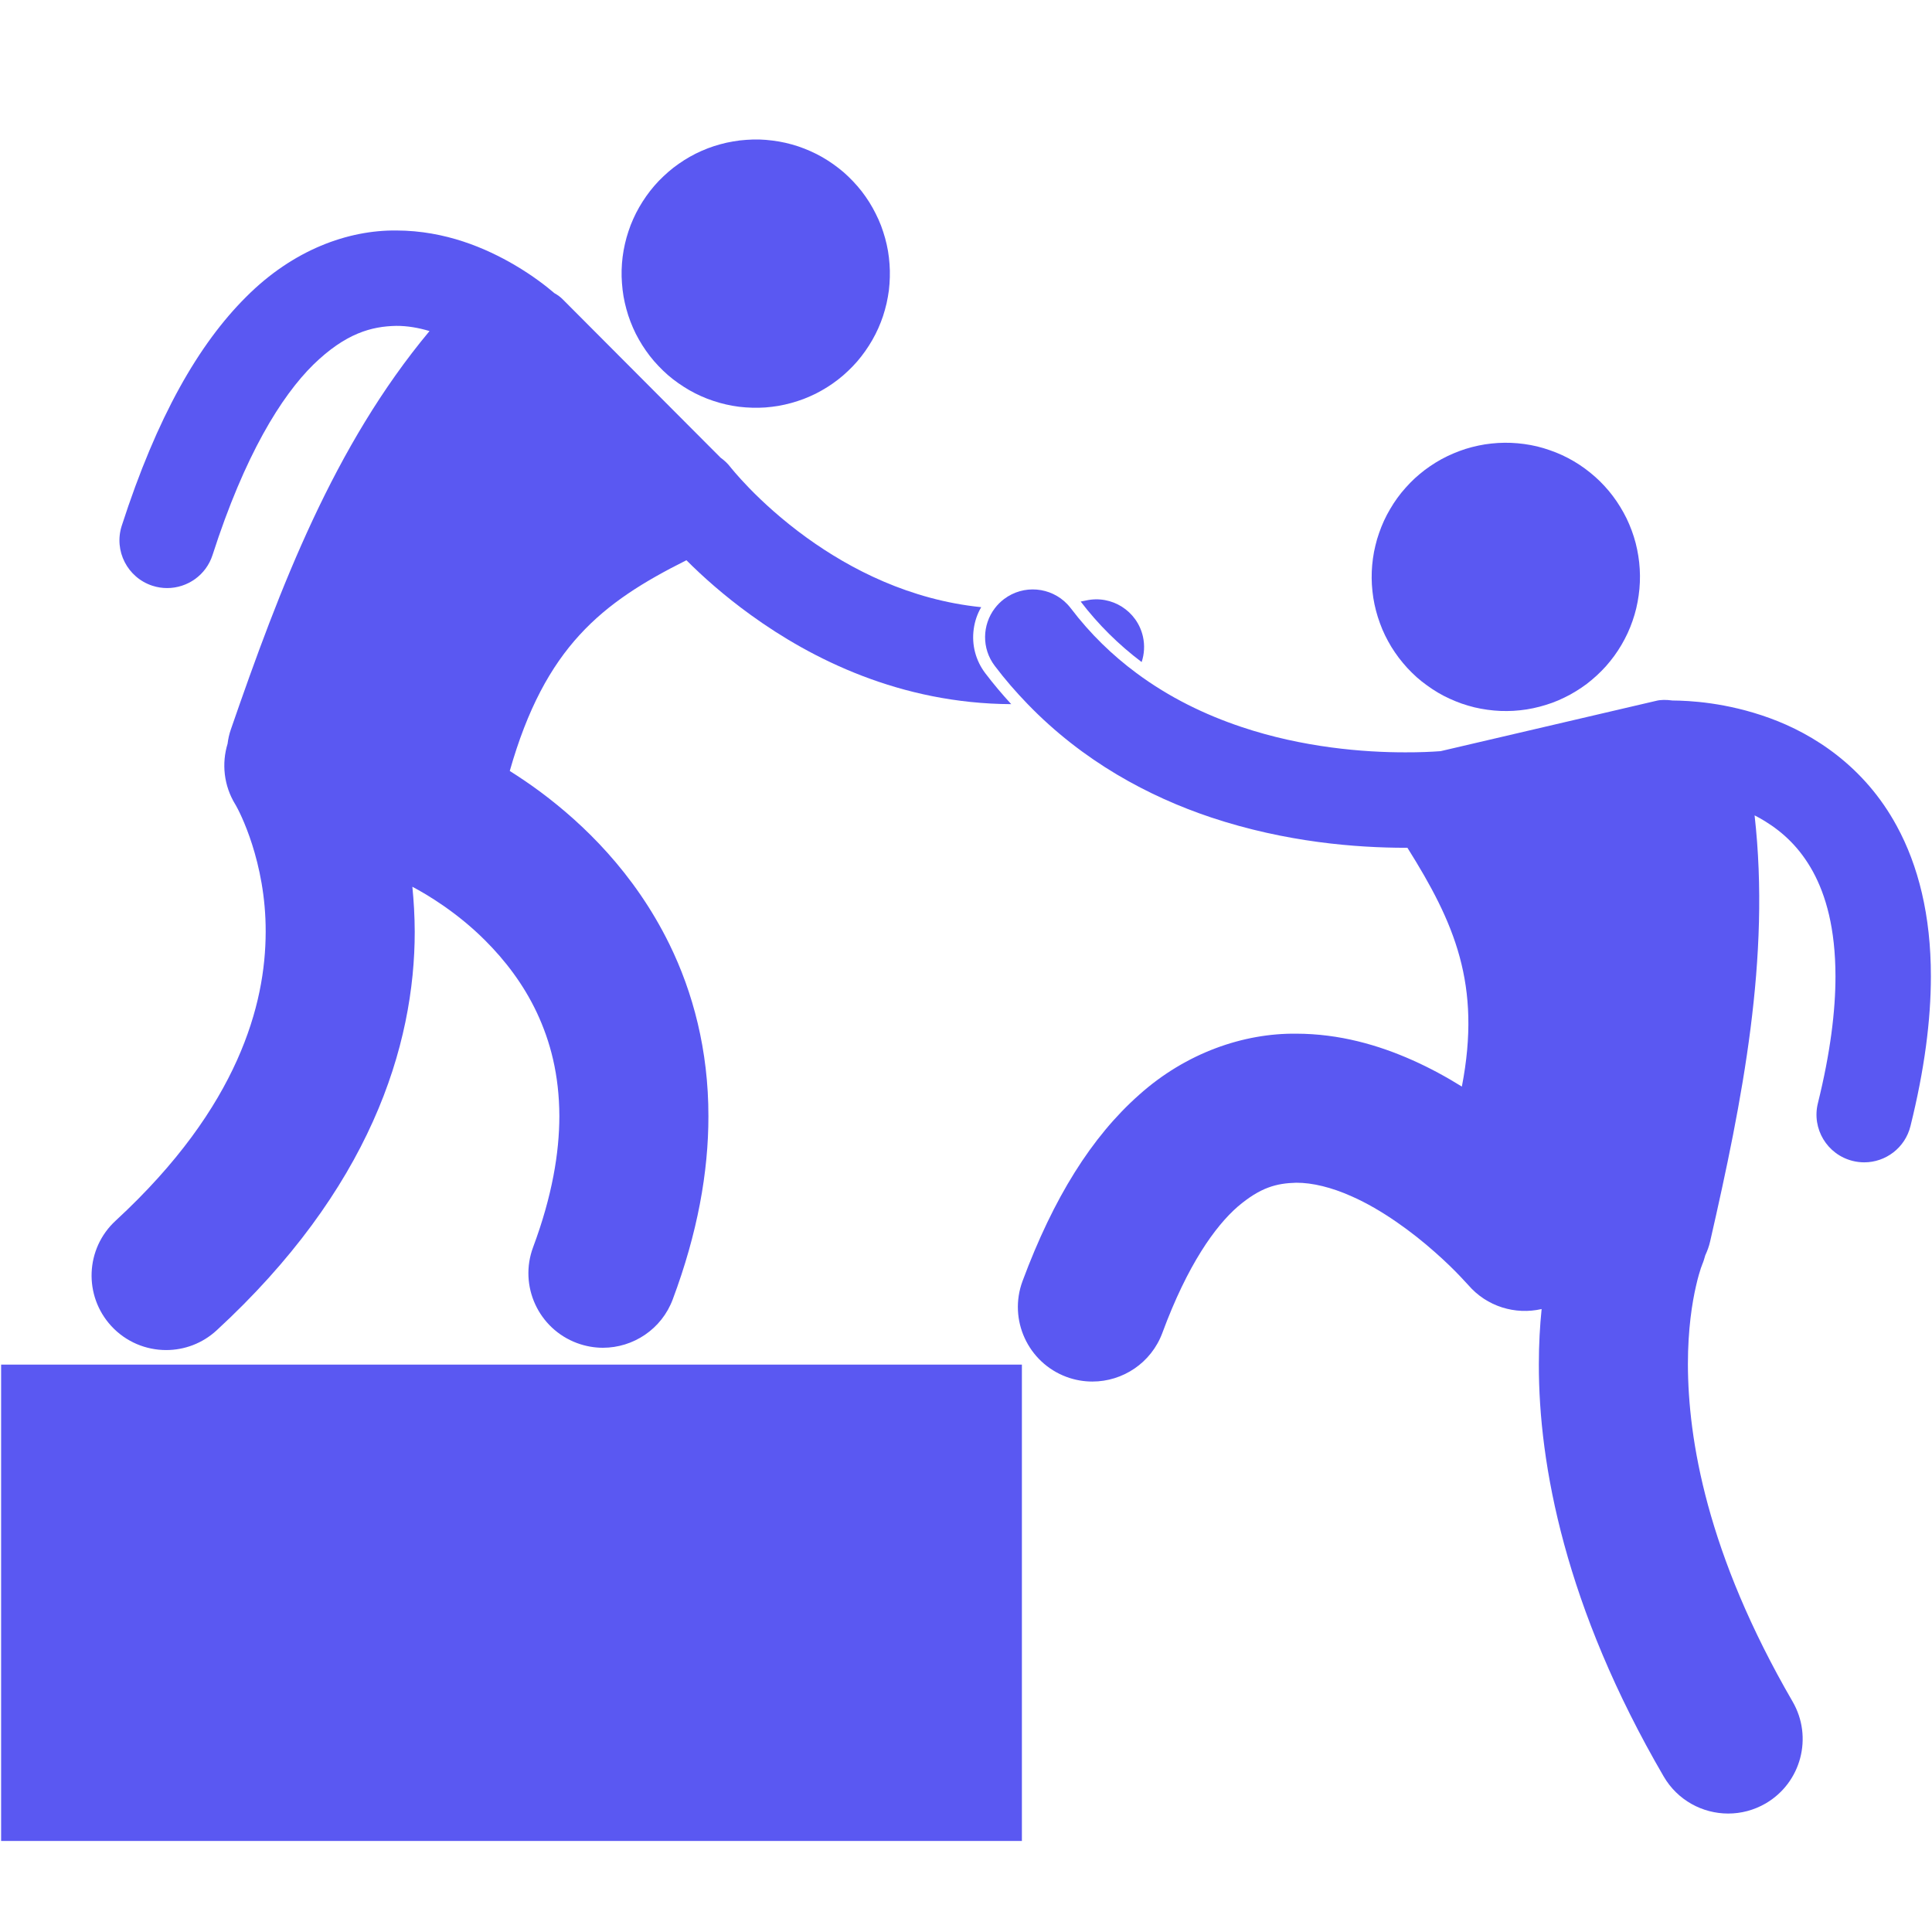
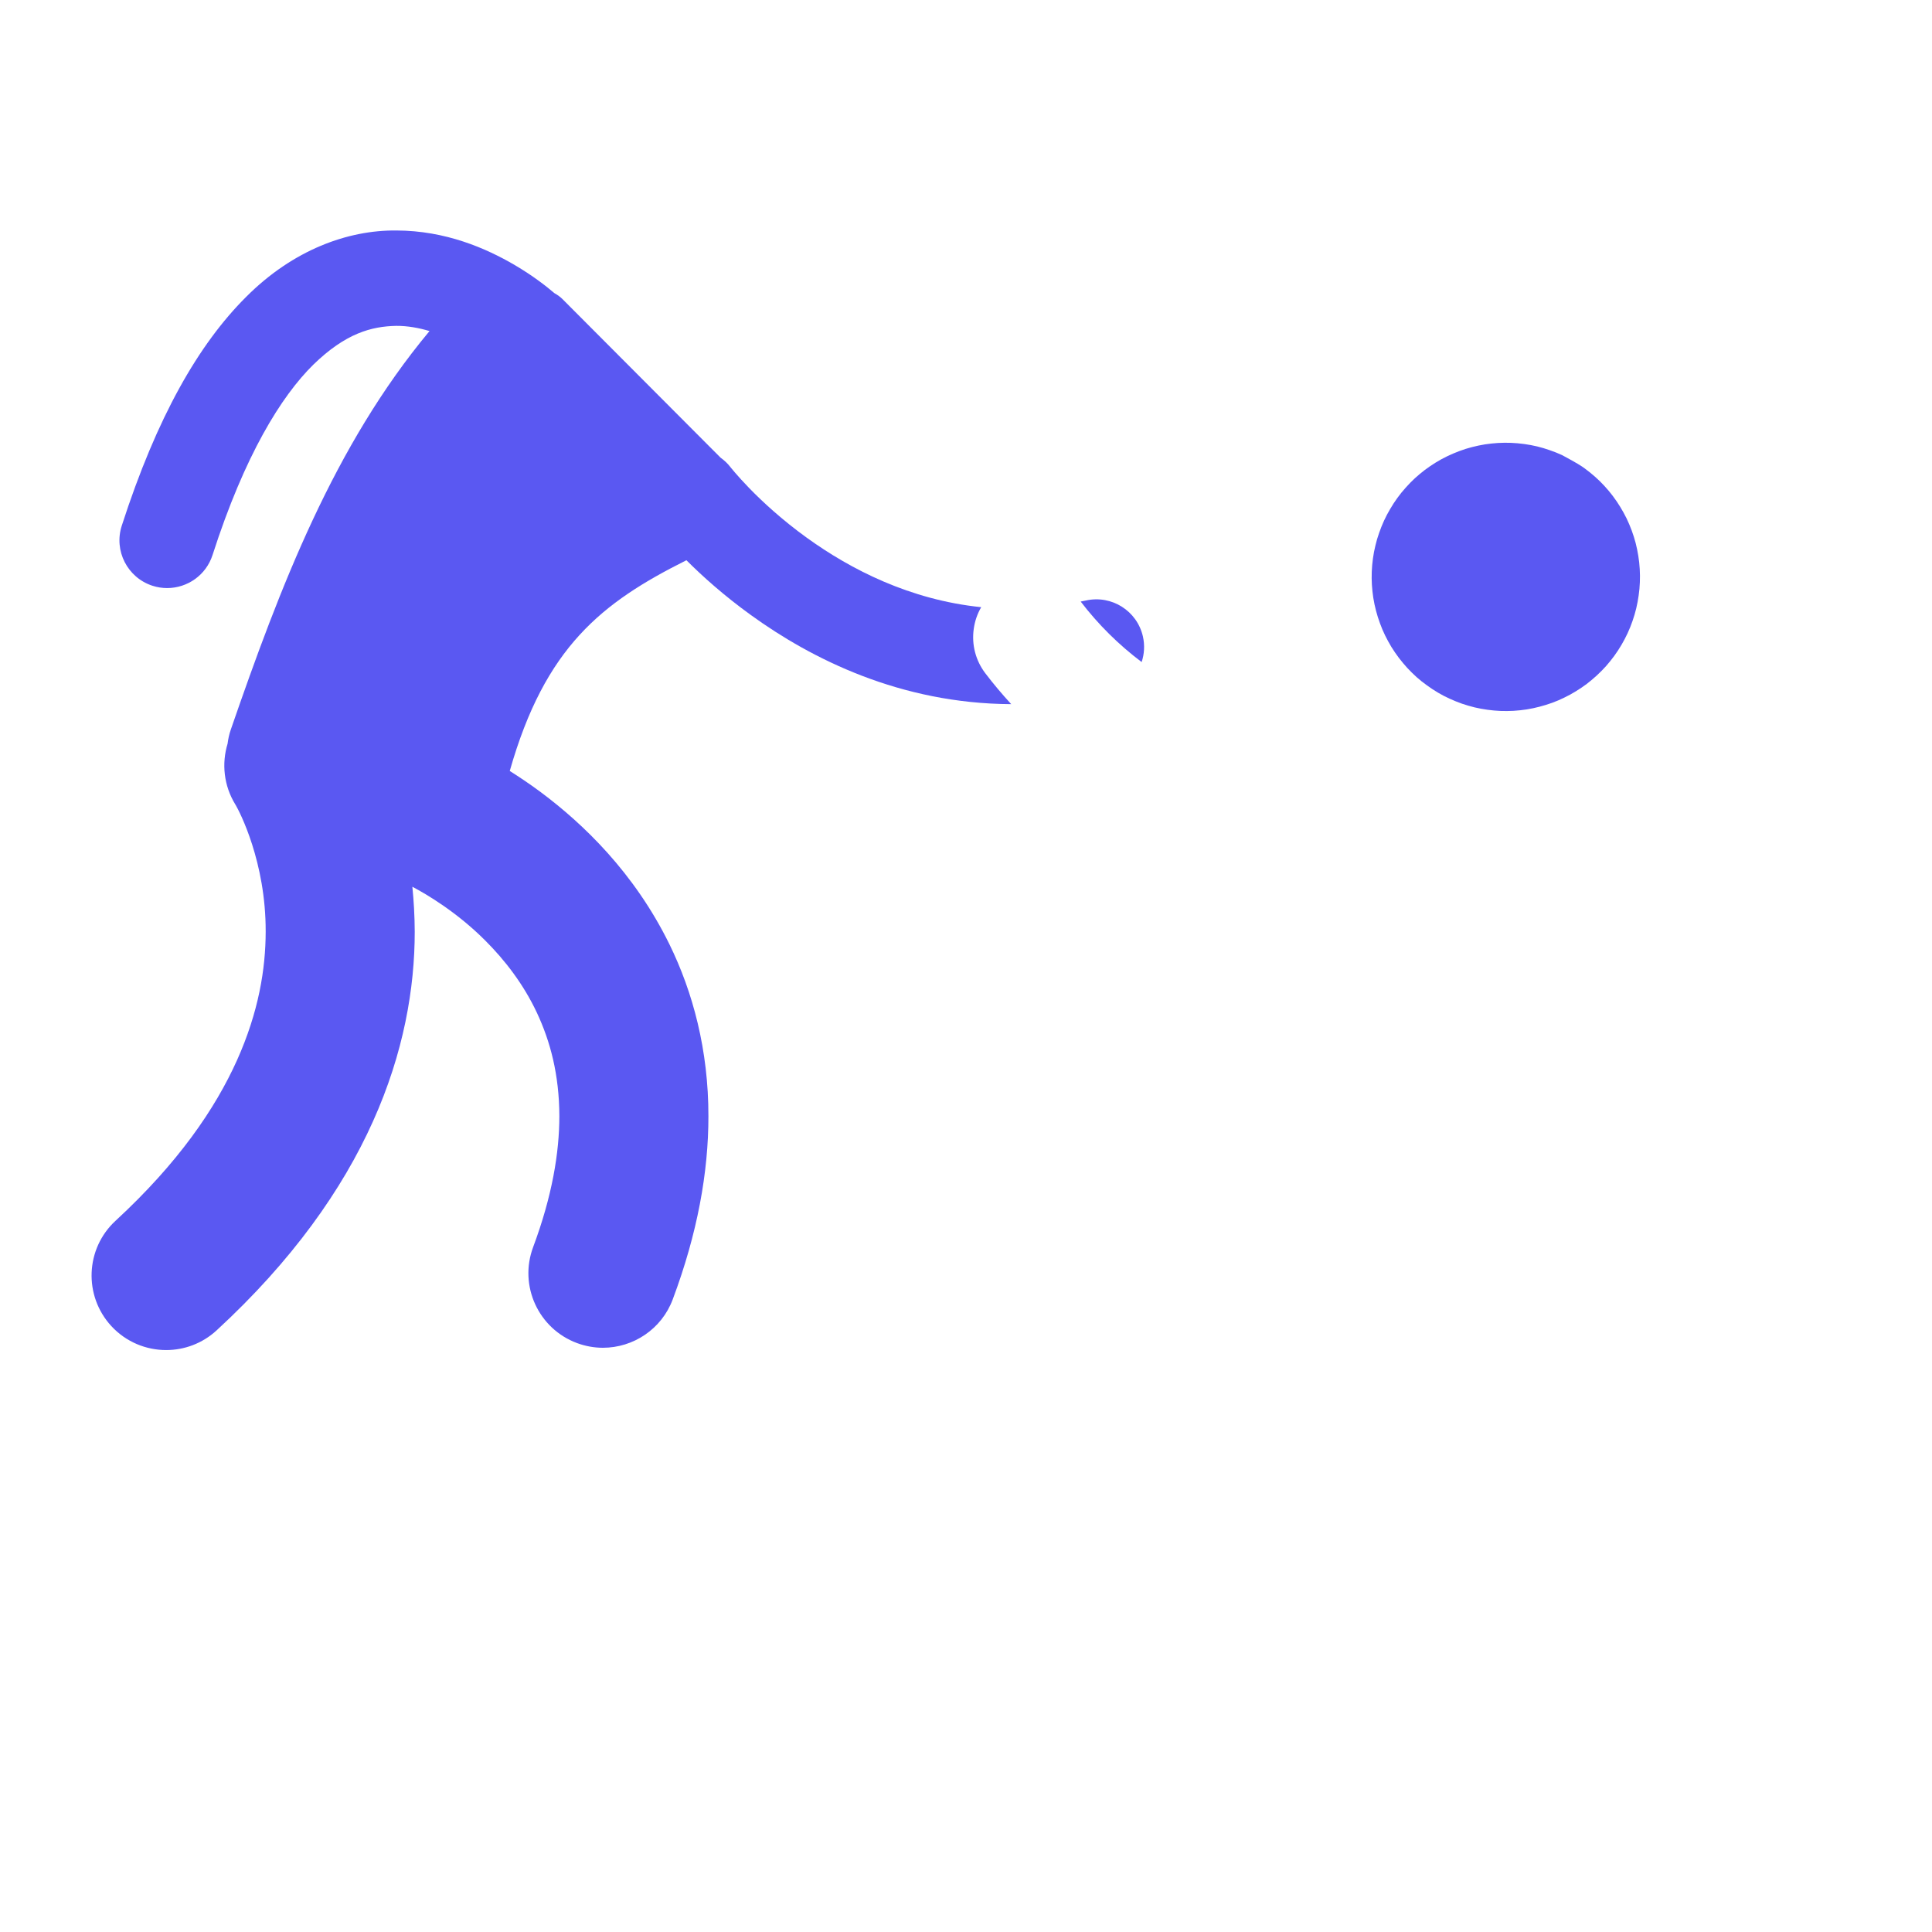
<svg xmlns="http://www.w3.org/2000/svg" viewBox="0 0 128 128" version="1.1">
  <defs>
    <clipPath id="clip1">
      <path d="M 0 90.113 L 67.926 90.113 L 67.926 121.969 L 0 121.969 Z M 0 90.113 " />
    </clipPath>
  </defs>
  <g id="surface1">
    <path style=" stroke:none;fill-rule:nonzero;fill-opacity:1;" d="M 75.637 43.863 C 75.812 43.336 75.852 42.758 75.723 42.176 C 75.34 40.473 73.648 39.402 71.945 39.785 C 71.828 39.812 71.715 39.828 71.598 39.855 C 72.758 41.371 74.105 42.707 75.637 43.863 Z M 75.637 43.863 " />
    <path style=" stroke:none;fill-rule:nonzero;fill-opacity:1;" d="M 64.512 41.676 C 64.582 41.156 64.75 40.668 65.008 40.227 C 60.293 39.746 56.363 37.727 53.461 35.633 C 51.809 34.441 50.512 33.238 49.648 32.348 C 49.219 31.906 48.895 31.543 48.684 31.297 C 48.582 31.176 48.508 31.086 48.461 31.031 C 48.438 31.004 48.426 30.984 48.414 30.973 C 48.219 30.715 47.988 30.5 47.738 30.32 C 44.246 26.82 40.758 23.32 37.27 19.82 C 37.129 19.676 36.945 19.543 36.73 19.422 C 36.215 18.98 35.316 18.273 34.094 17.555 C 32.215 16.457 29.527 15.277 26.254 15.27 C 23.066 15.238 19.426 16.539 16.305 19.672 C 13.164 22.801 10.402 27.598 8.066 34.832 C 7.531 36.492 8.445 38.273 10.105 38.809 C 10.43 38.914 10.754 38.961 11.074 38.961 C 12.41 38.961 13.652 38.109 14.082 36.77 C 16.215 30.145 18.633 26.254 20.758 24.16 C 22.902 22.074 24.617 21.621 26.254 21.59 C 26.996 21.586 27.742 21.719 28.457 21.934 C 22.125 29.527 18.562 38.871 15.293 48.332 C 15.184 48.645 15.117 48.961 15.078 49.273 C 14.68 50.578 14.82 52.043 15.59 53.297 C 15.59 53.297 15.598 53.312 15.617 53.34 C 15.855 53.75 17.617 57.09 17.602 61.727 C 17.598 64.188 17.141 67.035 15.703 70.242 C 14.262 73.449 11.812 77.043 7.66 80.875 C 5.652 82.723 5.527 85.848 7.375 87.855 C 8.348 88.91 9.676 89.445 11.008 89.445 C 12.207 89.445 13.406 89.012 14.355 88.137 C 19.359 83.527 22.68 78.82 24.711 74.293 C 26.75 69.766 27.48 65.445 27.477 61.727 C 27.473 60.684 27.414 59.691 27.32 58.75 C 28.285 59.258 30.293 60.449 32.16 62.324 C 33.445 63.609 34.672 65.188 35.566 67.086 C 36.457 68.984 37.051 71.195 37.059 73.953 C 37.055 76.367 36.59 79.223 35.32 82.629 C 34.367 85.184 35.668 88.027 38.223 88.98 C 38.789 89.191 39.375 89.293 39.945 89.293 C 41.949 89.293 43.836 88.066 44.574 86.078 C 46.207 81.715 46.938 77.66 46.934 73.953 C 46.941 69.582 45.906 65.73 44.352 62.562 C 42.012 57.793 38.613 54.562 35.84 52.492 C 35.102 51.941 34.402 51.477 33.773 51.078 C 36.109 42.855 39.875 39.922 45.477 37.117 C 46.523 38.164 47.957 39.457 49.762 40.758 C 53.754 43.645 59.637 46.617 66.996 46.652 C 66.395 45.996 65.82 45.316 65.277 44.602 C 64.641 43.762 64.367 42.723 64.512 41.676 Z M 64.512 41.676 " />
-     <path style=" stroke:none;fill-rule:nonzero;fill-opacity:1;" d="M 54.469 10.406 C 54.719 10.551 54.965 10.707 55.203 10.875 C 55.441 11.043 55.668 11.223 55.891 11.41 C 56.109 11.602 56.32 11.805 56.52 12.016 C 56.719 12.227 56.91 12.445 57.09 12.676 C 57.266 12.906 57.434 13.145 57.59 13.391 C 57.742 13.637 57.887 13.891 58.016 14.152 C 58.148 14.41 58.266 14.676 58.371 14.949 C 58.473 15.223 58.562 15.496 58.641 15.777 C 58.719 16.059 58.781 16.344 58.832 16.629 C 58.879 16.914 58.914 17.203 58.934 17.496 C 58.957 17.785 58.961 18.074 58.953 18.367 C 58.945 18.656 58.926 18.949 58.891 19.238 C 58.852 19.523 58.801 19.812 58.738 20.098 C 58.672 20.379 58.594 20.66 58.504 20.938 C 58.41 21.211 58.309 21.484 58.188 21.75 C 58.07 22.016 57.938 22.273 57.793 22.527 C 57.648 22.781 57.492 23.023 57.324 23.262 C 57.156 23.5 56.977 23.73 56.789 23.949 C 56.598 24.168 56.395 24.379 56.184 24.578 C 55.973 24.781 55.754 24.969 55.523 25.148 C 55.293 25.328 55.055 25.492 54.809 25.648 C 54.562 25.805 54.309 25.945 54.051 26.078 C 53.789 26.207 53.523 26.324 53.25 26.43 C 52.98 26.531 52.703 26.621 52.422 26.699 C 52.141 26.777 51.855 26.84 51.57 26.891 C 51.285 26.938 50.996 26.973 50.703 26.996 C 50.414 27.016 50.125 27.02 49.832 27.012 C 49.543 27.004 49.254 26.984 48.961 26.949 C 48.672 26.91 48.387 26.863 48.105 26.797 C 47.82 26.73 47.539 26.656 47.266 26.562 C 46.988 26.469 46.715 26.367 46.449 26.246 C 46.184 26.129 45.926 25.996 45.672 25.852 C 45.422 25.707 45.176 25.551 44.938 25.383 C 44.699 25.215 44.469 25.039 44.25 24.848 C 44.031 24.656 43.82 24.453 43.621 24.242 C 43.418 24.031 43.23 23.812 43.051 23.582 C 42.875 23.352 42.707 23.113 42.551 22.867 C 42.395 22.621 42.254 22.367 42.121 22.109 C 41.992 21.848 41.875 21.582 41.77 21.309 C 41.668 21.039 41.574 20.762 41.5 20.48 C 41.422 20.199 41.359 19.914 41.309 19.629 C 41.262 19.344 41.227 19.055 41.207 18.766 C 41.184 18.473 41.176 18.184 41.184 17.891 C 41.191 17.602 41.215 17.312 41.25 17.02 C 41.289 16.734 41.336 16.445 41.402 16.164 C 41.465 15.879 41.547 15.598 41.637 15.324 C 41.727 15.047 41.832 14.777 41.953 14.508 C 42.07 14.242 42.203 13.984 42.348 13.73 C 42.492 13.48 42.648 13.234 42.816 12.996 C 42.984 12.758 43.16 12.531 43.352 12.309 C 43.543 12.09 43.742 11.879 43.957 11.68 C 44.168 11.48 44.387 11.289 44.617 11.109 C 44.848 10.934 45.086 10.766 45.332 10.609 C 45.578 10.453 45.832 10.312 46.09 10.18 C 46.352 10.051 46.617 9.934 46.891 9.828 C 47.16 9.727 47.438 9.633 47.719 9.559 C 48 9.48 48.281 9.418 48.57 9.371 C 48.855 9.32 49.145 9.285 49.438 9.266 C 49.727 9.242 50.016 9.238 50.309 9.242 C 50.598 9.254 50.887 9.273 51.176 9.312 C 51.465 9.348 51.754 9.398 52.035 9.461 C 52.32 9.527 52.602 9.605 52.875 9.695 C 53.152 9.789 53.426 9.895 53.688 10.012 C 53.953 10.129 54.215 10.262 54.469 10.406 Z M 54.469 10.406 " />
-     <path style=" stroke:none;fill-rule:nonzero;fill-opacity:1;" d="M 100.117 29.34 C 100.41 29.352 100.699 29.379 100.988 29.418 C 101.277 29.457 101.562 29.512 101.844 29.578 C 102.125 29.648 102.406 29.73 102.68 29.828 C 102.957 29.922 103.227 30.031 103.492 30.152 C 103.754 30.273 104.012 30.41 104.262 30.555 C 104.516 30.703 104.758 30.863 104.992 31.035 C 105.227 31.207 105.453 31.387 105.672 31.582 C 105.891 31.773 106.098 31.98 106.293 32.191 C 106.492 32.406 106.68 32.629 106.855 32.863 C 107.031 33.094 107.191 33.332 107.344 33.582 C 107.496 33.828 107.637 34.086 107.766 34.348 C 107.891 34.609 108.004 34.875 108.105 35.148 C 108.207 35.422 108.293 35.699 108.367 35.98 C 108.438 36.266 108.5 36.547 108.543 36.836 C 108.59 37.121 108.621 37.41 108.637 37.703 C 108.656 37.992 108.656 38.285 108.645 38.574 C 108.633 38.867 108.609 39.156 108.566 39.445 C 108.527 39.73 108.473 40.016 108.406 40.301 C 108.336 40.586 108.258 40.863 108.16 41.137 C 108.066 41.41 107.957 41.684 107.836 41.945 C 107.711 42.211 107.578 42.469 107.43 42.719 C 107.281 42.969 107.125 43.215 106.953 43.449 C 106.781 43.684 106.598 43.91 106.406 44.129 C 106.211 44.344 106.008 44.555 105.793 44.75 C 105.578 44.949 105.355 45.133 105.125 45.312 C 104.895 45.484 104.652 45.648 104.402 45.801 C 104.156 45.953 103.902 46.094 103.637 46.219 C 103.379 46.348 103.109 46.461 102.836 46.562 C 102.562 46.66 102.285 46.746 102.004 46.82 C 101.723 46.895 101.438 46.953 101.152 47 C 100.863 47.047 100.574 47.074 100.281 47.094 C 99.992 47.109 99.703 47.113 99.41 47.102 C 99.121 47.09 98.832 47.062 98.543 47.023 C 98.254 46.984 97.969 46.93 97.684 46.863 C 97.402 46.793 97.125 46.711 96.848 46.617 C 96.574 46.52 96.305 46.41 96.039 46.289 C 95.773 46.168 95.516 46.035 95.266 45.887 C 95.016 45.738 94.773 45.578 94.539 45.406 C 94.301 45.238 94.074 45.055 93.855 44.863 C 93.641 44.668 93.434 44.465 93.234 44.25 C 93.039 44.035 92.852 43.812 92.676 43.582 C 92.5 43.348 92.336 43.109 92.184 42.863 C 92.031 42.613 91.895 42.355 91.766 42.098 C 91.637 41.832 91.523 41.566 91.426 41.293 C 91.324 41.02 91.238 40.742 91.164 40.461 C 91.09 40.18 91.031 39.895 90.984 39.605 C 90.941 39.32 90.91 39.031 90.891 38.738 C 90.875 38.449 90.871 38.16 90.883 37.867 C 90.895 37.574 90.922 37.285 90.961 37 C 91 36.711 91.055 36.426 91.125 36.141 C 91.191 35.859 91.273 35.578 91.371 35.305 C 91.465 35.031 91.574 34.762 91.695 34.496 C 91.816 34.23 91.953 33.977 92.102 33.723 C 92.246 33.473 92.406 33.23 92.578 32.992 C 92.746 32.758 92.93 32.531 93.125 32.316 C 93.316 32.098 93.52 31.891 93.734 31.691 C 93.949 31.496 94.172 31.309 94.402 31.133 C 94.637 30.957 94.879 30.793 95.125 30.641 C 95.375 30.488 95.629 30.348 95.891 30.223 C 96.152 30.098 96.422 29.984 96.691 29.883 C 96.965 29.781 97.242 29.691 97.523 29.621 C 97.809 29.547 98.094 29.488 98.379 29.441 C 98.668 29.398 98.957 29.367 99.246 29.348 C 99.539 29.332 99.828 29.328 100.117 29.34 Z M 100.117 29.34 " />
-     <path style=" stroke:none;fill-rule:nonzero;fill-opacity:1;" d="M 117.242 47.574 C 114.367 46.527 111.887 46.418 110.805 46.41 C 110.398 46.355 110.031 46.355 109.734 46.43 C 104.969 47.539 100.207 48.656 95.445 49.766 C 94.871 49.809 94.07 49.848 93.105 49.844 C 90.375 49.848 86.32 49.531 82.242 48.16 C 79.855 47.359 77.48 46.219 75.289 44.59 C 73.723 43.43 72.25 42.02 70.941 40.297 C 70.871 40.203 70.789 40.113 70.711 40.027 C 69.613 38.879 67.809 38.711 66.512 39.695 C 66.281 39.871 66.082 40.074 65.914 40.293 C 65.07 41.398 65.027 42.965 65.91 44.121 C 66.594 45.027 67.32 45.859 68.07 46.633 C 71.75 50.445 76.109 52.777 80.234 54.156 C 85.215 55.816 89.902 56.164 93.102 56.168 C 93.152 56.168 93.199 56.168 93.246 56.168 C 96.355 61.125 98.164 65.223 96.852 71.988 C 95.844 71.363 94.754 70.762 93.574 70.238 C 91.328 69.238 88.742 68.488 85.879 68.484 C 82.41 68.445 78.586 69.742 75.469 72.535 C 72.328 75.316 69.801 79.348 67.746 84.875 C 66.797 87.43 68.102 90.273 70.656 91.223 C 71.223 91.434 71.805 91.531 72.375 91.531 C 74.383 91.531 76.266 90.301 77.008 88.312 C 78.676 83.793 80.516 81.238 82 79.945 C 83.508 78.664 84.566 78.395 85.879 78.359 C 86.949 78.355 88.223 78.664 89.555 79.262 C 91.555 80.141 93.59 81.648 95.039 82.934 C 95.766 83.57 96.352 84.152 96.738 84.559 C 96.934 84.762 97.078 84.918 97.168 85.02 C 97.215 85.066 97.246 85.102 97.262 85.121 C 97.266 85.125 97.27 85.129 97.27 85.129 C 97.273 85.133 97.273 85.133 97.273 85.133 C 98.512 86.574 100.402 87.125 102.137 86.727 C 102.023 87.828 101.953 89.047 101.953 90.387 C 101.941 97.023 103.691 106.48 110.223 117.695 C 111.141 119.273 112.797 120.152 114.496 120.152 C 115.34 120.152 116.191 119.938 116.977 119.484 C 119.332 118.113 120.133 115.09 118.762 112.73 C 113.059 102.902 111.84 95.328 111.828 90.387 C 111.828 88.055 112.109 86.301 112.367 85.191 C 112.492 84.637 112.613 84.242 112.688 84.016 C 112.727 83.906 112.754 83.836 112.766 83.809 L 112.766 83.801 C 112.855 83.594 112.922 83.379 112.98 83.164 C 113.113 82.879 113.227 82.574 113.301 82.246 C 115.445 72.867 117.309 63.438 116.246 54.02 C 116.48 54.141 116.711 54.266 116.934 54.406 C 118.148 55.156 119.246 56.172 120.109 57.742 C 120.965 59.312 121.602 61.5 121.605 64.688 C 121.605 66.965 121.27 69.742 120.441 73.086 C 120.02 74.781 121.051 76.492 122.746 76.914 C 123 76.977 123.258 77.008 123.512 77.008 C 124.93 77.008 126.219 76.047 126.574 74.605 C 127.504 70.859 127.926 67.582 127.926 64.688 C 127.93 60.648 127.09 57.332 125.66 54.715 C 123.516 50.766 120.133 48.621 117.242 47.574 Z M 117.242 47.574 " />
+     <path style=" stroke:none;fill-rule:nonzero;fill-opacity:1;" d="M 100.117 29.34 C 100.41 29.352 100.699 29.379 100.988 29.418 C 101.277 29.457 101.562 29.512 101.844 29.578 C 102.125 29.648 102.406 29.73 102.68 29.828 C 102.957 29.922 103.227 30.031 103.492 30.152 C 104.516 30.703 104.758 30.863 104.992 31.035 C 105.227 31.207 105.453 31.387 105.672 31.582 C 105.891 31.773 106.098 31.98 106.293 32.191 C 106.492 32.406 106.68 32.629 106.855 32.863 C 107.031 33.094 107.191 33.332 107.344 33.582 C 107.496 33.828 107.637 34.086 107.766 34.348 C 107.891 34.609 108.004 34.875 108.105 35.148 C 108.207 35.422 108.293 35.699 108.367 35.98 C 108.438 36.266 108.5 36.547 108.543 36.836 C 108.59 37.121 108.621 37.41 108.637 37.703 C 108.656 37.992 108.656 38.285 108.645 38.574 C 108.633 38.867 108.609 39.156 108.566 39.445 C 108.527 39.73 108.473 40.016 108.406 40.301 C 108.336 40.586 108.258 40.863 108.16 41.137 C 108.066 41.41 107.957 41.684 107.836 41.945 C 107.711 42.211 107.578 42.469 107.43 42.719 C 107.281 42.969 107.125 43.215 106.953 43.449 C 106.781 43.684 106.598 43.91 106.406 44.129 C 106.211 44.344 106.008 44.555 105.793 44.75 C 105.578 44.949 105.355 45.133 105.125 45.312 C 104.895 45.484 104.652 45.648 104.402 45.801 C 104.156 45.953 103.902 46.094 103.637 46.219 C 103.379 46.348 103.109 46.461 102.836 46.562 C 102.562 46.66 102.285 46.746 102.004 46.82 C 101.723 46.895 101.438 46.953 101.152 47 C 100.863 47.047 100.574 47.074 100.281 47.094 C 99.992 47.109 99.703 47.113 99.41 47.102 C 99.121 47.09 98.832 47.062 98.543 47.023 C 98.254 46.984 97.969 46.93 97.684 46.863 C 97.402 46.793 97.125 46.711 96.848 46.617 C 96.574 46.52 96.305 46.41 96.039 46.289 C 95.773 46.168 95.516 46.035 95.266 45.887 C 95.016 45.738 94.773 45.578 94.539 45.406 C 94.301 45.238 94.074 45.055 93.855 44.863 C 93.641 44.668 93.434 44.465 93.234 44.25 C 93.039 44.035 92.852 43.812 92.676 43.582 C 92.5 43.348 92.336 43.109 92.184 42.863 C 92.031 42.613 91.895 42.355 91.766 42.098 C 91.637 41.832 91.523 41.566 91.426 41.293 C 91.324 41.02 91.238 40.742 91.164 40.461 C 91.09 40.18 91.031 39.895 90.984 39.605 C 90.941 39.32 90.91 39.031 90.891 38.738 C 90.875 38.449 90.871 38.16 90.883 37.867 C 90.895 37.574 90.922 37.285 90.961 37 C 91 36.711 91.055 36.426 91.125 36.141 C 91.191 35.859 91.273 35.578 91.371 35.305 C 91.465 35.031 91.574 34.762 91.695 34.496 C 91.816 34.23 91.953 33.977 92.102 33.723 C 92.246 33.473 92.406 33.23 92.578 32.992 C 92.746 32.758 92.93 32.531 93.125 32.316 C 93.316 32.098 93.52 31.891 93.734 31.691 C 93.949 31.496 94.172 31.309 94.402 31.133 C 94.637 30.957 94.879 30.793 95.125 30.641 C 95.375 30.488 95.629 30.348 95.891 30.223 C 96.152 30.098 96.422 29.984 96.691 29.883 C 96.965 29.781 97.242 29.691 97.523 29.621 C 97.809 29.547 98.094 29.488 98.379 29.441 C 98.668 29.398 98.957 29.367 99.246 29.348 C 99.539 29.332 99.828 29.328 100.117 29.34 Z M 100.117 29.34 " />
    <g clip-path="url(#clip1)" clip-rule="nonzero">
-       <path style=" stroke:none;fill-rule:nonzero;fill-opacity:1;" d="M 0.074 90.41 L 67.703 90.41 L 67.703 122.02 L 0.074 122.02 Z M 0.074 90.41 " />
-     </g>
+       </g>
  </g>
  <style>
    g {
      fill: #5A58F2;
    }

    @media (prefers-color-scheme: dark) {
      g {
        fill: #8c8bf3;
      }
    }
  </style>
</svg>